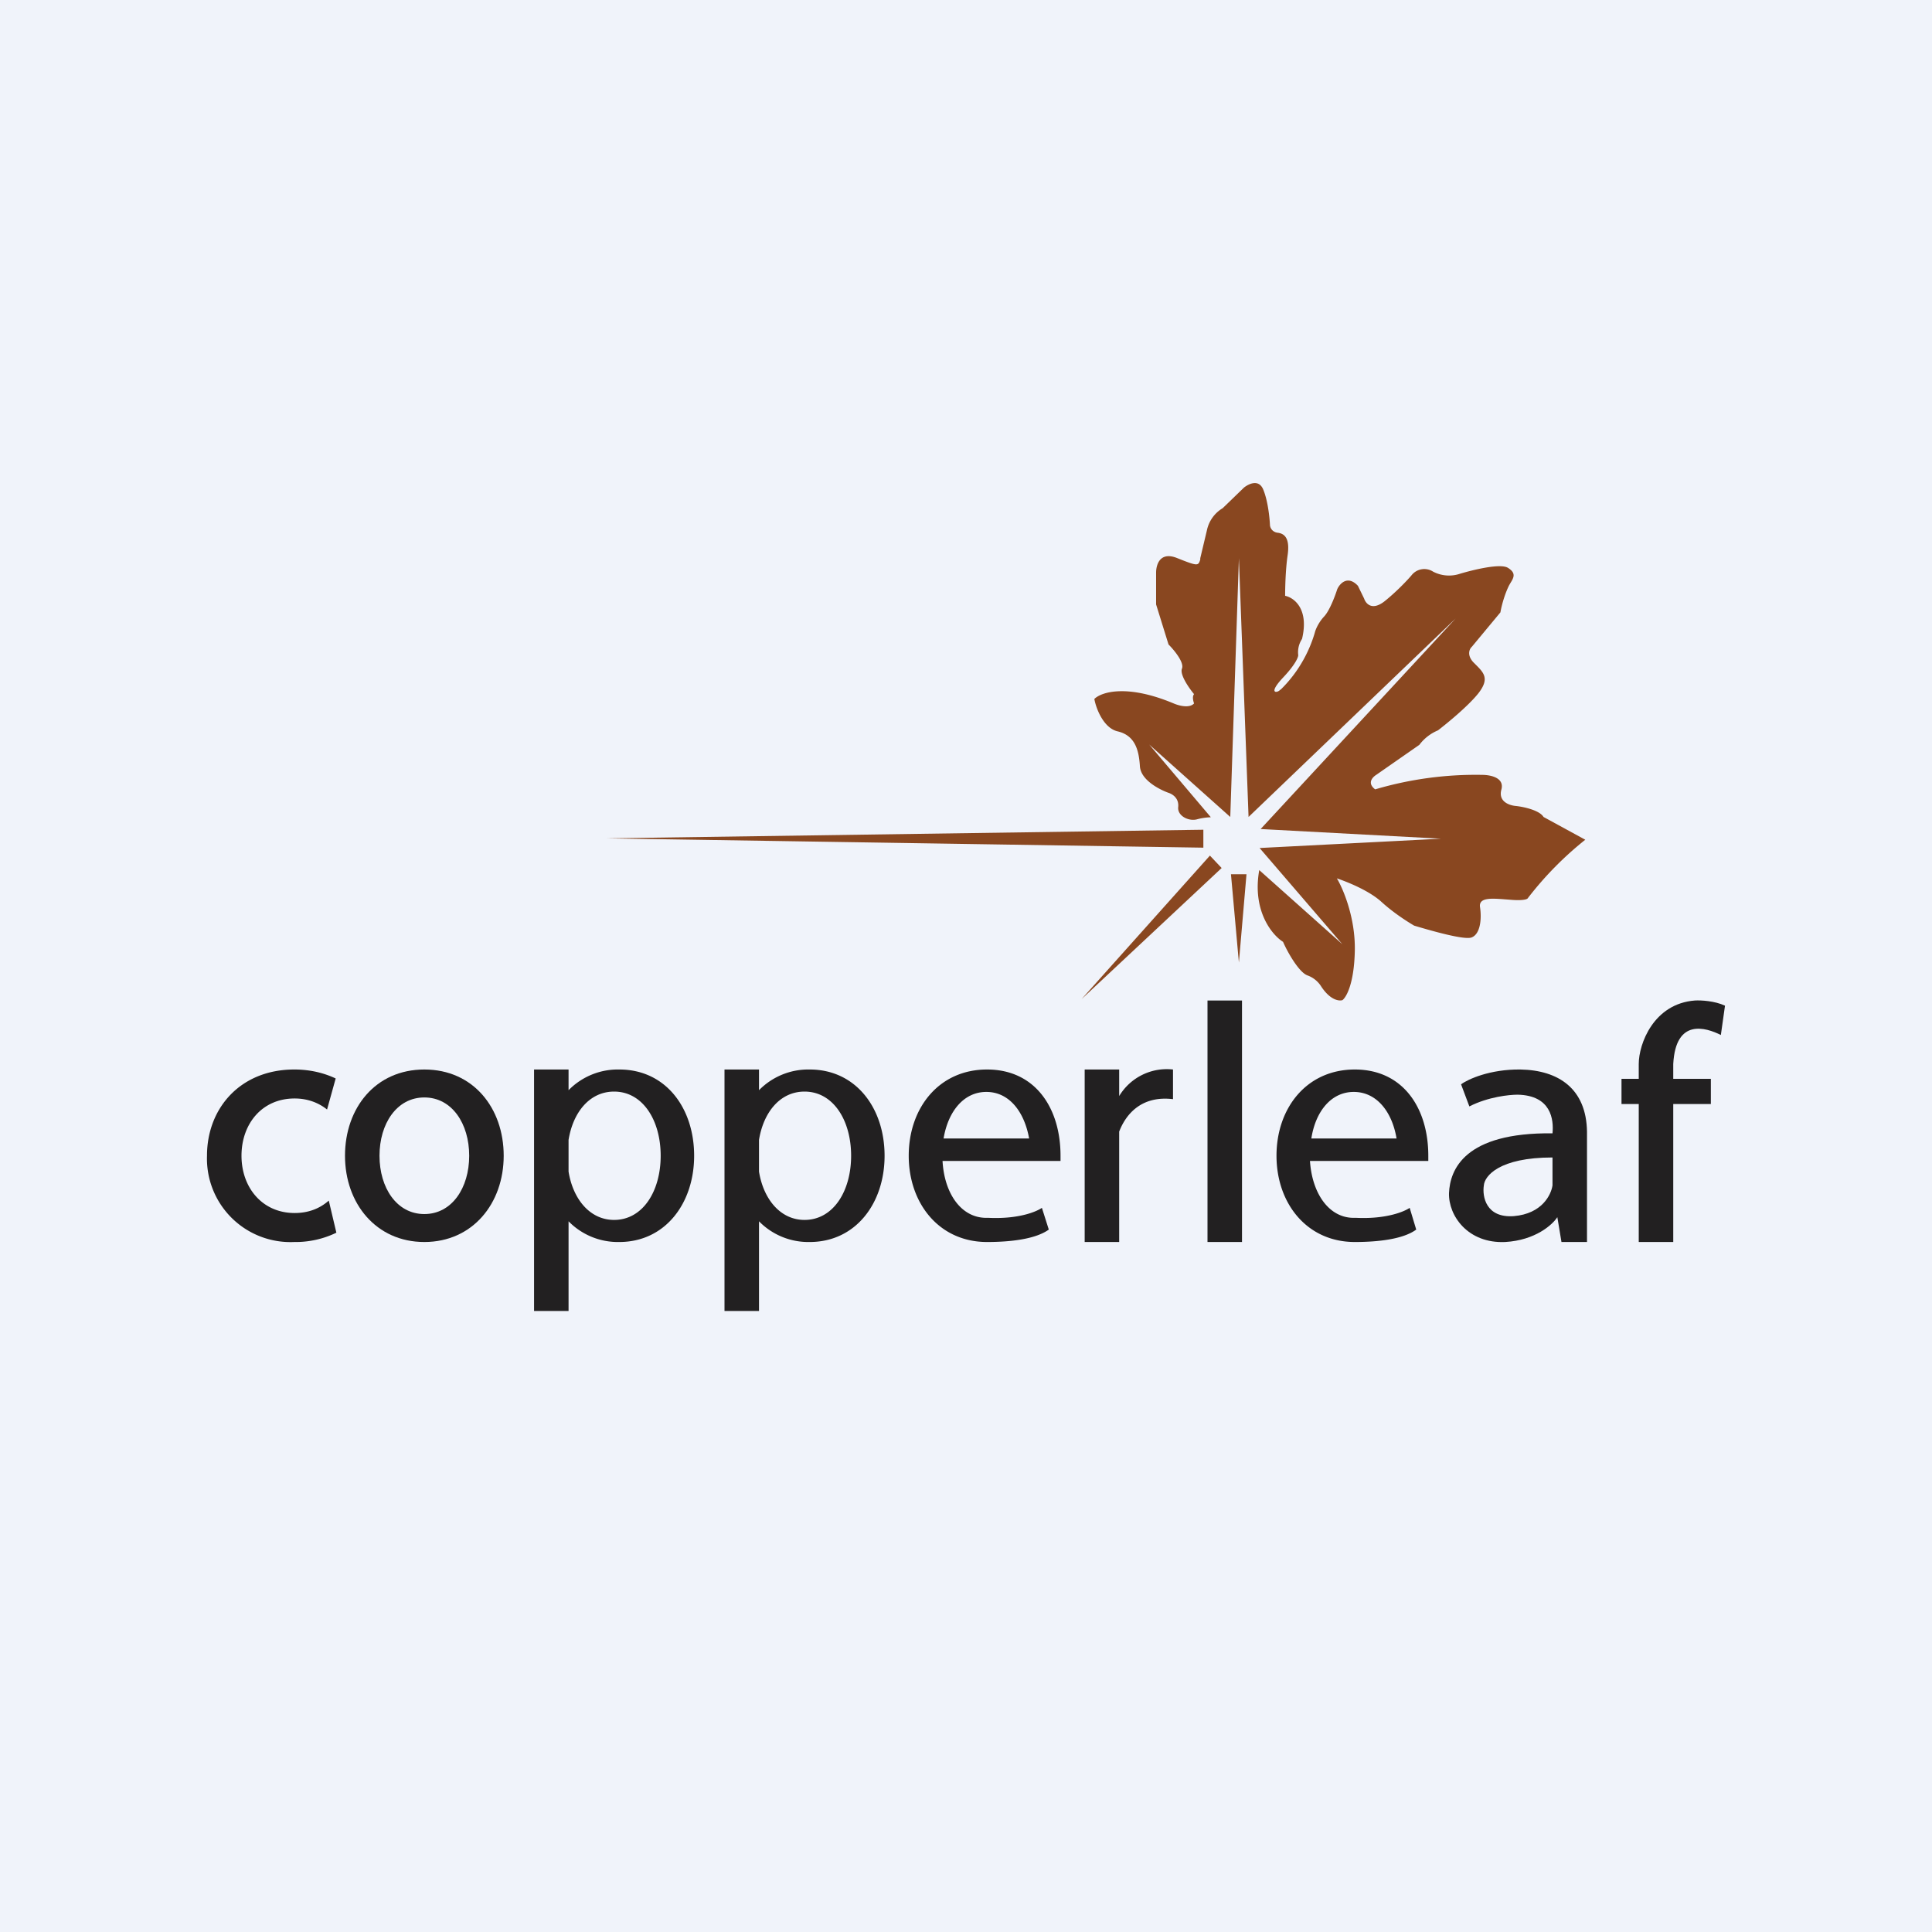
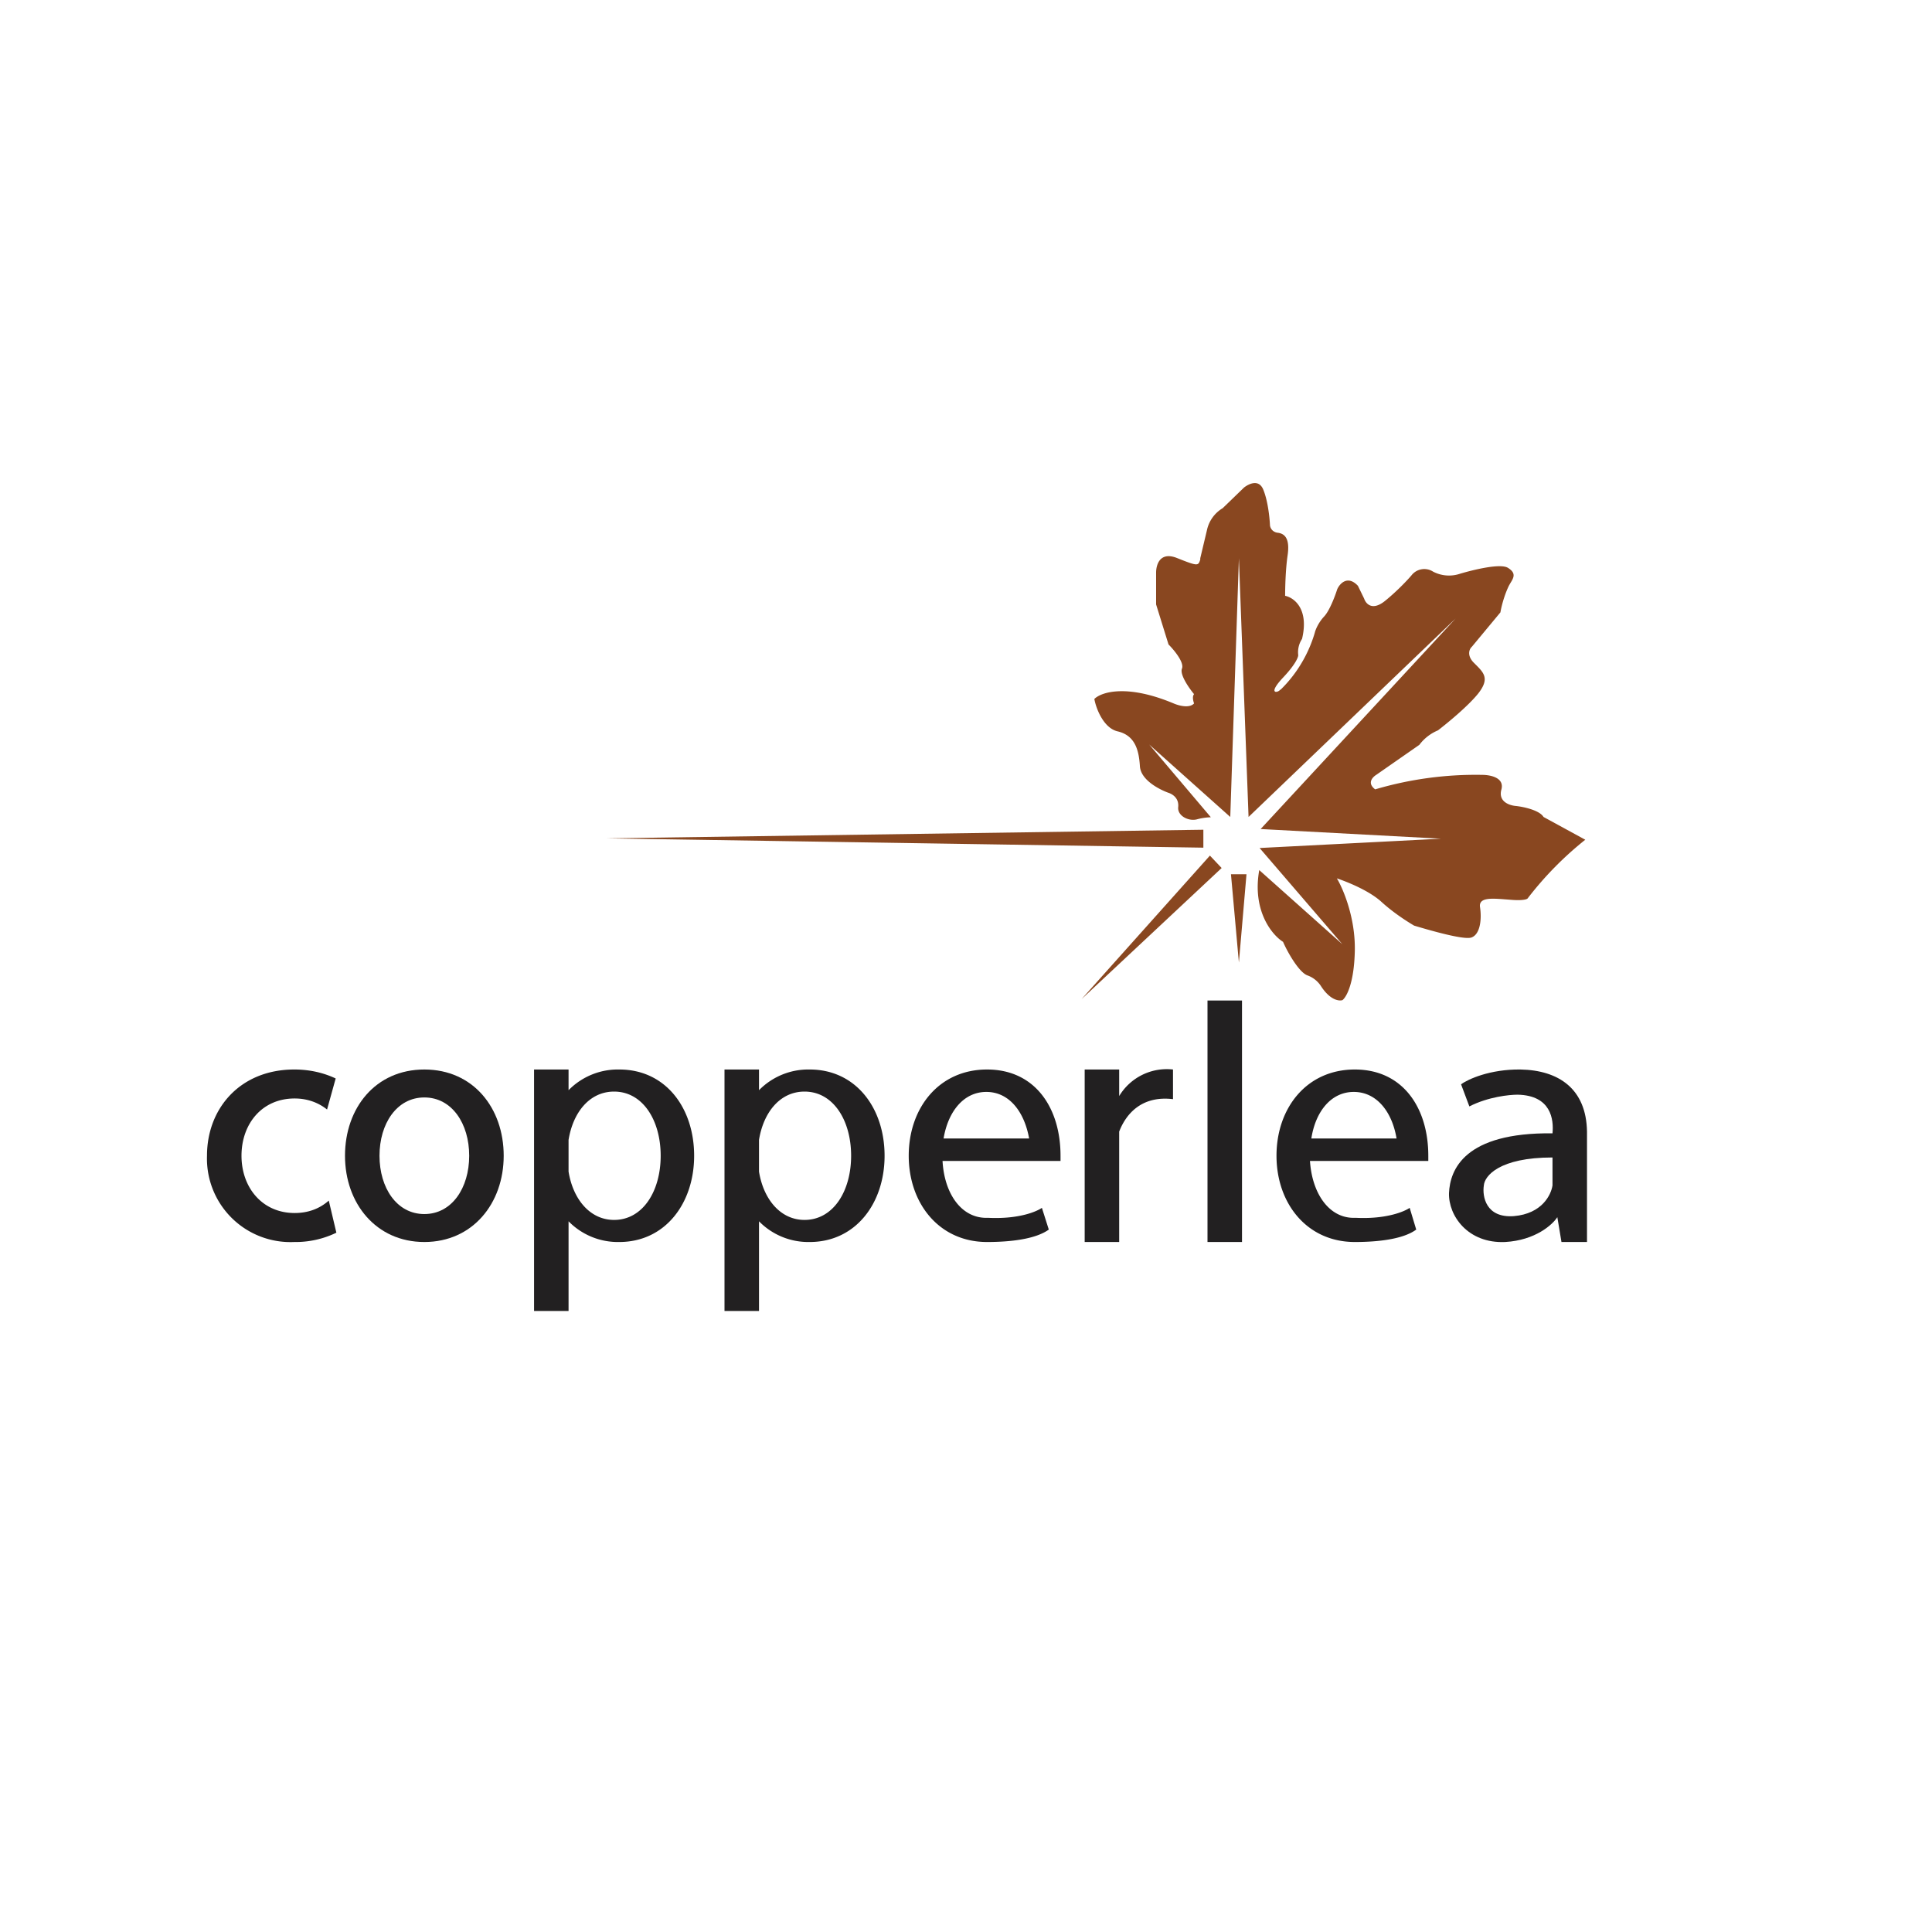
<svg xmlns="http://www.w3.org/2000/svg" width="56" height="56" viewBox="0 0 56 56">
-   <path fill="#F0F3FA" d="M0 0h56v56H0z" />
  <path fill-rule="evenodd" d="M12.3 36c1.4 0 2.3-1.12 2.3-2.5s-.88-2.5-2.3-2.5-2.3 1.12-2.3 2.5.9 2.5 2.3 2.5Zm0-.81c.8 0 1.3-.76 1.3-1.69 0-.93-.5-1.69-1.3-1.69s-1.3.76-1.3 1.69c0 .93.5 1.69 1.3 1.69Z" fill="#222021" />
  <path d="M9.75 35.73a2.7 2.7 0 0 1-1.22.27A2.42 2.42 0 0 1 6 33.5c0-1.38.97-2.5 2.53-2.5.46 0 .86.1 1.2.26l-.25.9c-.25-.2-.57-.32-.94-.32-.95 0-1.54.74-1.54 1.66 0 .92.6 1.66 1.54 1.66.4 0 .73-.13.99-.36l.22.93ZM16.48 31h-1v7h1v-2.6a2 2 0 0 0 1.47.6c1.33 0 2.17-1.12 2.17-2.5S19.3 31 17.95 31a2 2 0 0 0-1.47.6V31Zm0 2.96v-.92c.13-.8.61-1.4 1.32-1.4.83 0 1.35.83 1.35 1.86 0 1.03-.52 1.86-1.35 1.86-.7 0-1.19-.6-1.32-1.4ZM22 31h-1v7h1v-2.6a2 2 0 0 0 1.47.6c1.33 0 2.17-1.12 2.17-2.5s-.83-2.5-2.17-2.5a2 2 0 0 0-1.47.6V31Zm0 2.96v-.92c.13-.8.61-1.4 1.32-1.4.83 0 1.35.83 1.35 1.86 0 1.03-.52 1.86-1.35 1.86-.7 0-1.19-.6-1.32-1.4ZM28.61 36c.67 0 1.4-.08 1.79-.36l-.2-.63c-.14.1-.65.33-1.54.29h-.07c-.74 0-1.22-.72-1.27-1.65h3.42v-.15c0-1.38-.73-2.5-2.13-2.5s-2.27 1.12-2.27 2.5.88 2.5 2.27 2.5Zm1.22-3h-2.48c.13-.78.58-1.35 1.24-1.35s1.1.57 1.24 1.35ZM39.27 36c.67 0 1.4-.08 1.78-.36l-.19-.63c-.14.1-.66.33-1.54.29h-.08c-.73 0-1.21-.72-1.27-1.65h3.43v-.15c0-1.38-.73-2.5-2.13-2.5S37 32.12 37 33.5s.88 2.5 2.27 2.5Zm1.21-3h-2.47c.12-.78.57-1.35 1.23-1.35s1.11.57 1.24 1.35ZM35 29h1v7h-1zM32.44 31h-1v5h1v-3.2c.2-.52.66-1.05 1.56-.94V31a1.61 1.61 0 0 0-1.56.77V31Z" fill="#222021" />
  <path fill-rule="evenodd" d="M42.35 31.43c.2-.15.84-.44 1.72-.43 1.11.02 1.91.56 1.93 1.8V36h-.74l-.12-.72c-.14.22-.64.67-1.51.72-1.08.05-1.65-.76-1.63-1.42.03-.67.44-1.76 3-1.73.04-.4-.04-1.1-1.01-1.12-.24 0-.85.06-1.4.34l-.24-.64ZM45 33.55v.81c-.04.27-.3.82-1.12.89-.81.06-.92-.57-.87-.89.02-.27.44-.81 1.99-.81Z" fill="#222021" />
-   <path d="M47.5 32v4h1v-4h1.09v-.73H48.5v-.43c.07-1.33.94-1.06 1.38-.84l.12-.85c-.3-.14-.7-.16-.87-.15-1.2.09-1.63 1.26-1.63 1.84v.43H47V32h.5Z" fill="#222021" />
  <path d="M35.09 23.69c-.06 0-.22.01-.4.06-.24.06-.56-.1-.54-.35.03-.26-.16-.38-.28-.42-.12-.04-.81-.32-.83-.78-.03-.46-.14-.88-.64-1-.41-.09-.63-.66-.68-.94.2-.2.94-.44 2.3.13.14.06.45.15.59 0-.02-.06-.06-.2 0-.27-.15-.18-.42-.57-.35-.74.07-.18-.23-.54-.39-.7l-.36-1.16v-.92c0-.23.11-.63.62-.42.6.24.6.22.66.04v-.04l.2-.84a.98.98 0 0 1 .45-.61l.62-.6c.13-.1.43-.26.56.07.13.32.18.8.19 1.01 0 .07.05.2.21.23.2.02.38.14.3.67-.06.42-.07.95-.07 1.16.25.05.7.37.49 1.25a.7.7 0 0 0-.11.47c0 .06-.08.27-.44.65-.45.48-.17.45-.09.36l.03-.02c.14-.14.7-.69.98-1.64.02-.09.11-.3.27-.47.16-.17.32-.6.38-.79.07-.16.3-.42.6-.1l.18.37c.05.15.23.36.59.08.35-.28.67-.62.78-.75a.47.47 0 0 1 .63-.11 1 1 0 0 0 .78.06c.37-.11 1.17-.31 1.39-.17.24.15.17.28.07.44l-.04.07c-.1.2-.2.5-.25.78l-.83 1c-.07.06-.15.25.06.46l.04.04c.25.25.43.42.08.86-.3.37-.9.86-1.16 1.06a1.3 1.3 0 0 0-.54.42l-1.25.87c-.11.07-.27.24-.03.42a10.3 10.3 0 0 1 3.1-.42c.22 0 .65.07.56.42-.1.35.22.46.4.48.22.02.7.12.82.32l1.21.66a9.82 9.82 0 0 0-1.67 1.7c-.02.03-.16.07-.5.04l-.13-.01c-.4-.03-.8-.07-.75.23.05.33.01.77-.24.87-.2.09-1.2-.2-1.67-.34-.17-.1-.59-.36-.96-.7-.37-.33-1.01-.58-1.28-.67.18.3.54 1.14.52 2.1-.02.96-.25 1.35-.36 1.43-.1.03-.35 0-.61-.39a.78.78 0 0 0-.41-.33c-.25-.1-.58-.69-.7-.97-.32-.2-.9-.9-.69-2.08l2.41 2.15-2.4-2.79 5.26-.27-5.23-.28 5.65-6.1-6 5.75-.28-7.5-.25 7.5-2.35-2.1 1.78 2.1Zm.6 1.65h.44l-.22 2.56-.23-2.56Zm-4.34 3.62 3.72-4.16.34.36-4.06 3.8Zm3.53-4.91v.52l-17.3-.27 17.3-.25Z" fill="#894720" />
</svg>